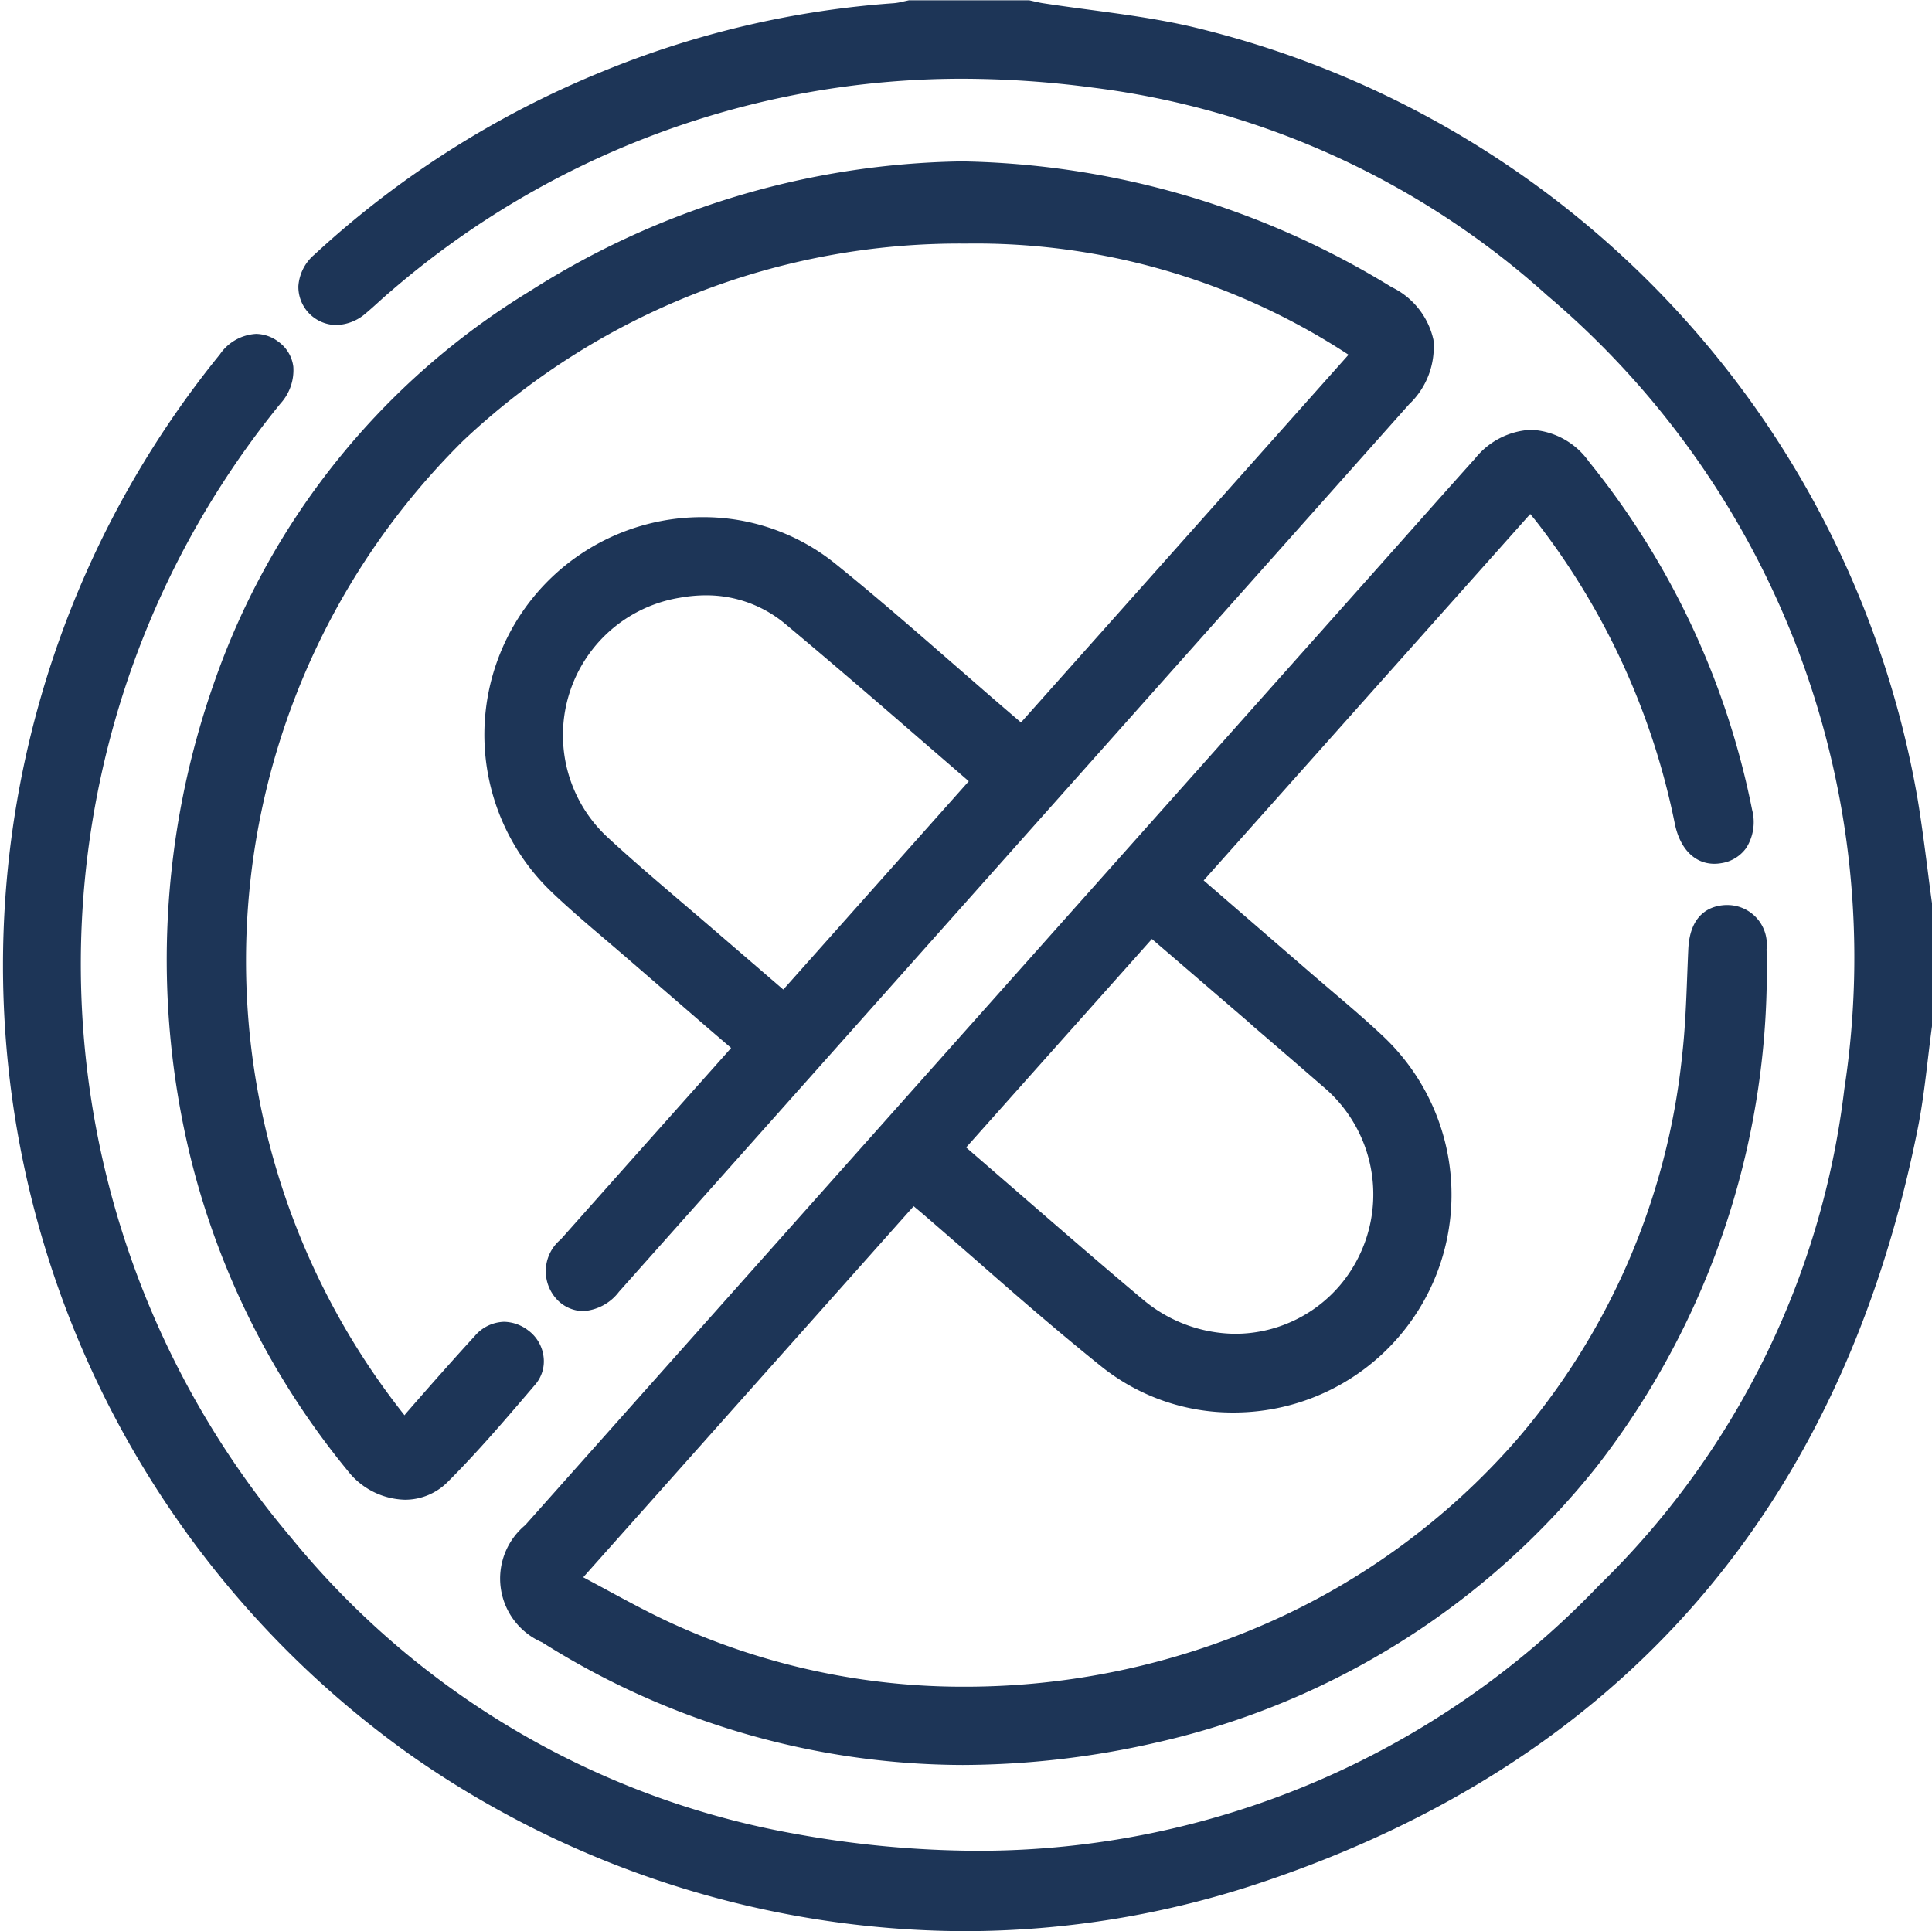
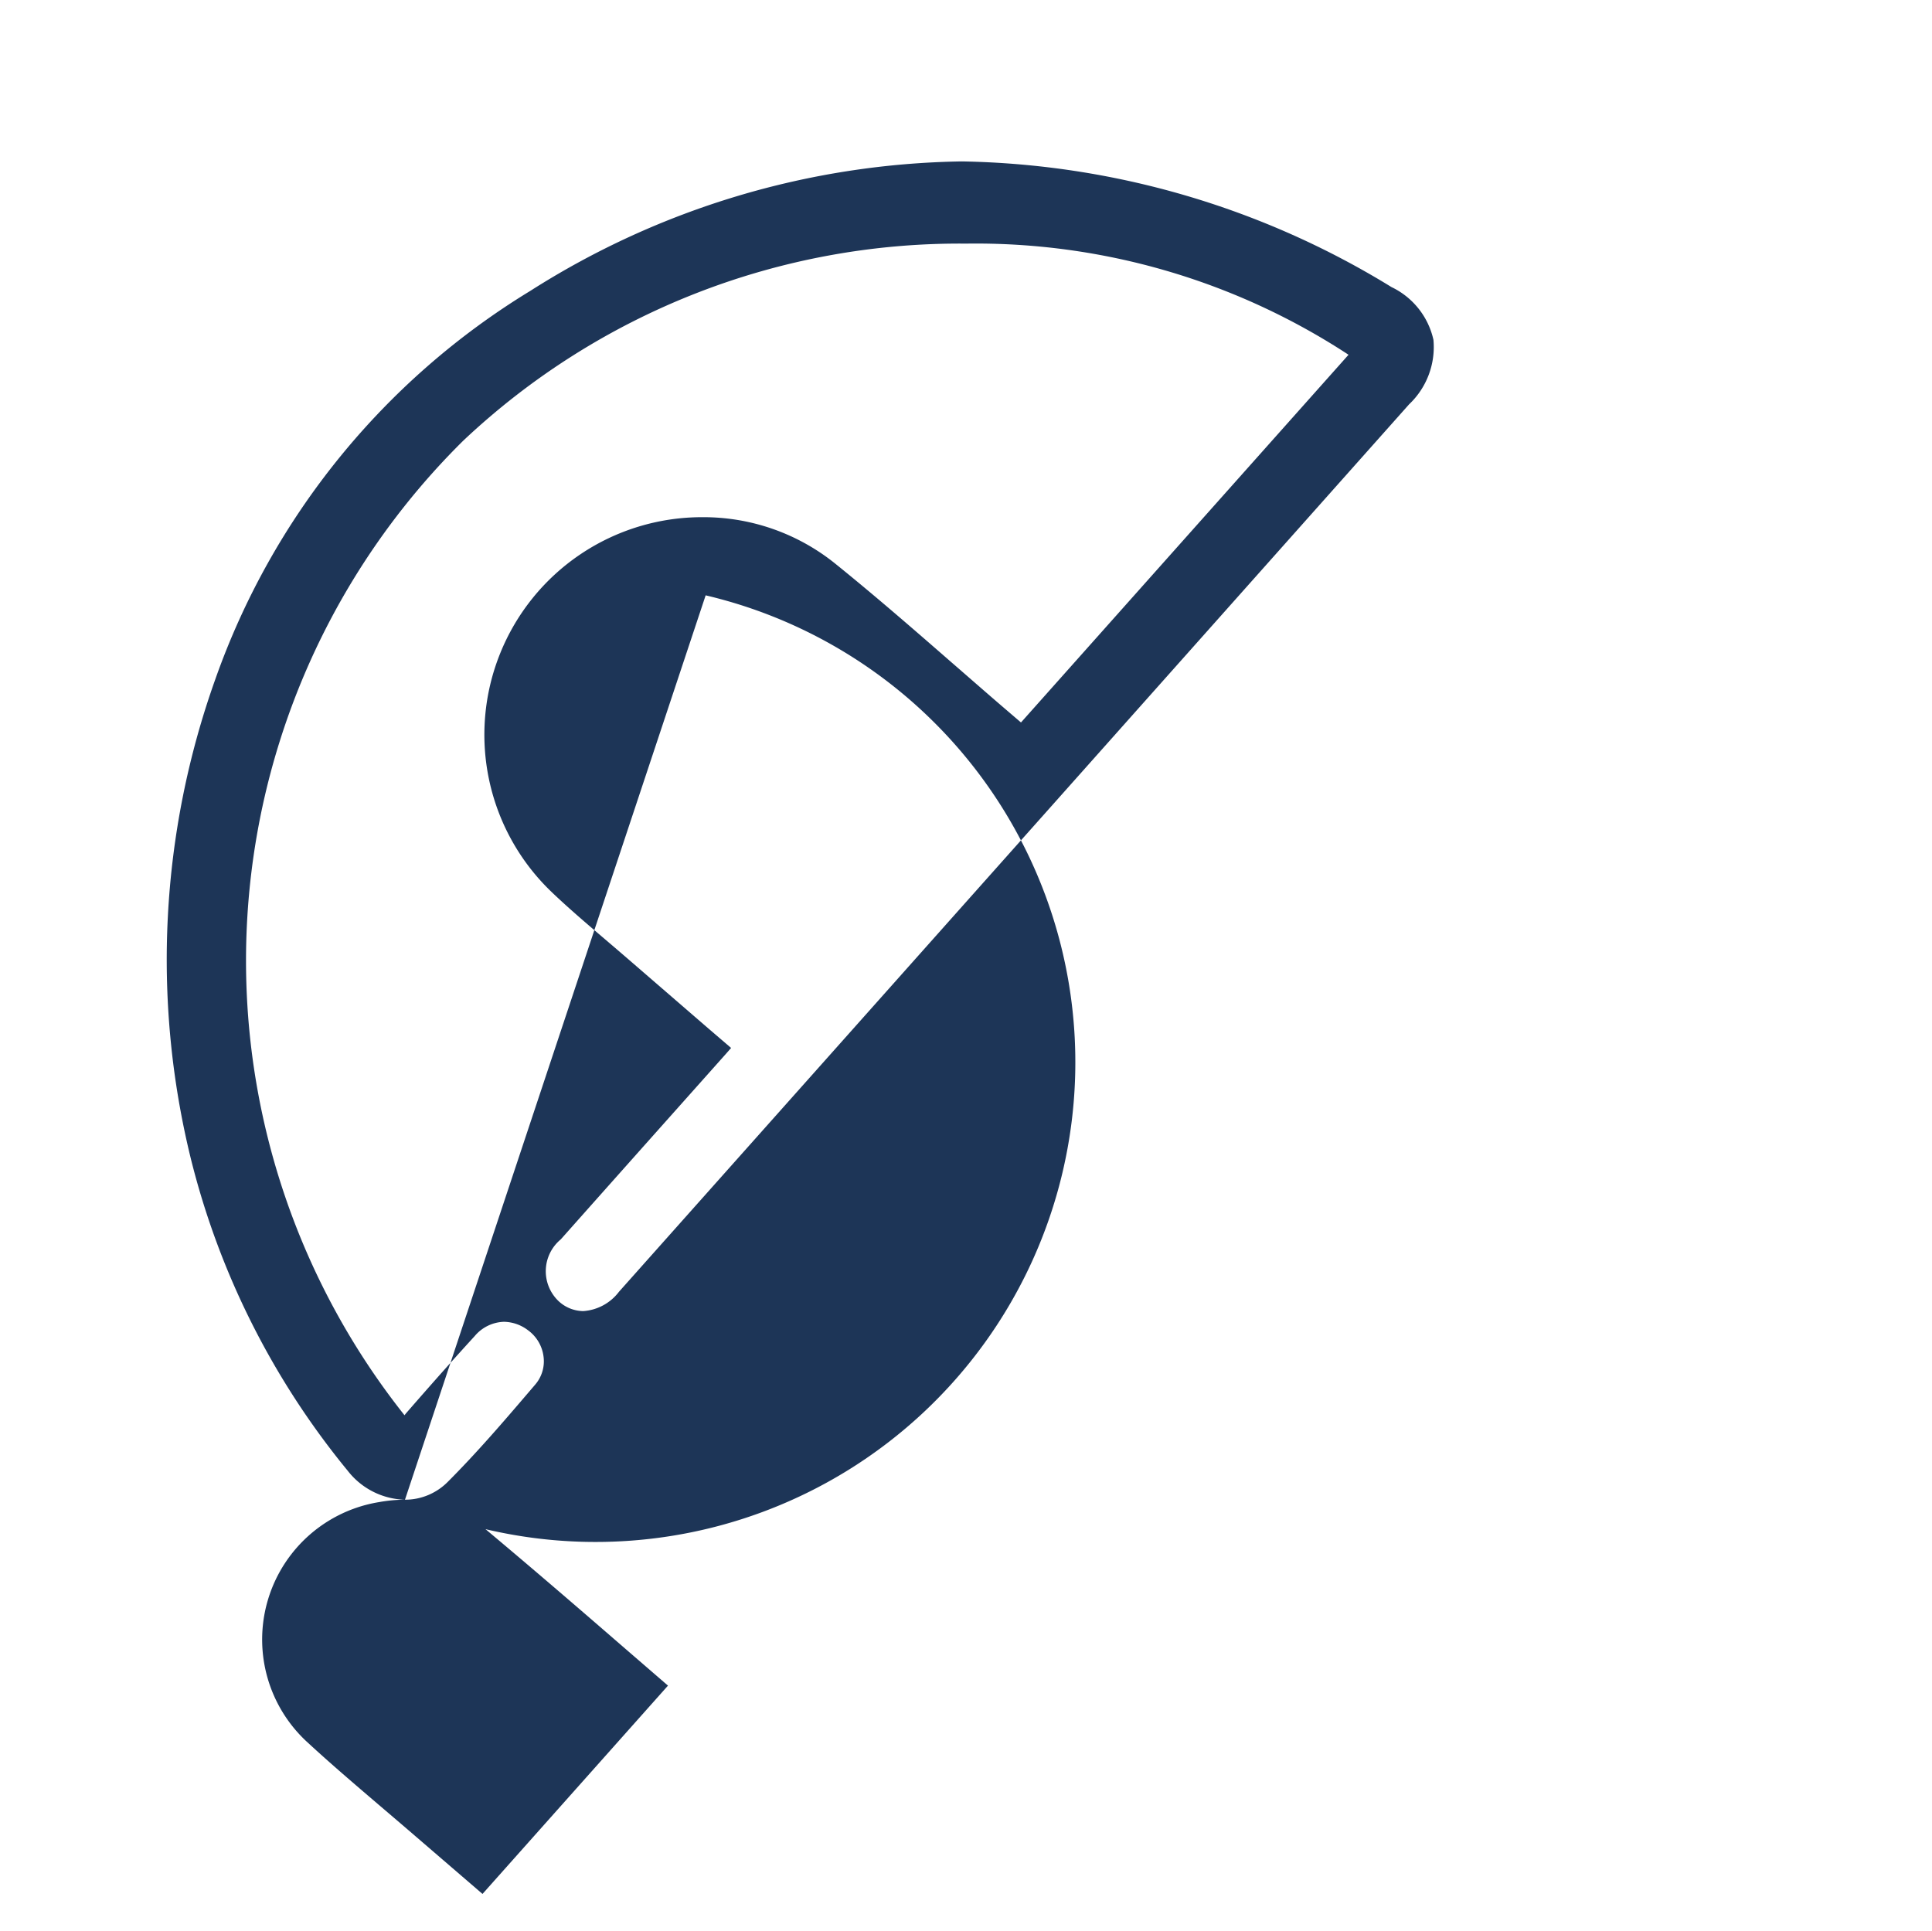
<svg xmlns="http://www.w3.org/2000/svg" width="34.311" height="34.3" viewBox="0 0 34.311 34.3">
  <g id="icon-allergies-type-2" transform="translate(-491.303 -323.461)">
-     <path id="Path_5523" data-name="Path 5523" d="M508.418,357.761a17.237,17.237,0,0,1-9.8-3.111,17.21,17.21,0,0,1-3.411-24.893.834.834,0,0,1,.642-.365.668.668,0,0,1,.4.14.643.643,0,0,1,.263.441.879.879,0,0,1-.227.655,15.756,15.756,0,0,0,.184,20.139,14.915,14.915,0,0,0,8.961,5.266,18.3,18.3,0,0,0,3.25.3A15.244,15.244,0,0,0,519.7,351.62a14.731,14.731,0,0,0,4.357-8.816,15.409,15.409,0,0,0-5.276-14.095,14.8,14.8,0,0,0-8.067-3.691,17.794,17.794,0,0,0-2.332-.158,15.519,15.519,0,0,0-10.137,3.773c-.074.062-.145.126-.22.194s-.148.134-.227.2a.824.824,0,0,1-.527.207.678.678,0,0,1-.669-.691.808.808,0,0,1,.285-.56,16.948,16.948,0,0,1,5.078-3.236,16.743,16.743,0,0,1,5.216-1.229,1.091,1.091,0,0,0,.166-.03l.1-.022.019,0h2.092l.021,0,.084.019c.056.013.108.025.159.033.278.043.563.081.839.118.587.079,1.193.16,1.782.295a17.088,17.088,0,0,1,12.914,13.713c.071.426.127.86.181,1.279.025.2.05.392.077.588l0,.013v2.144l0,.013c-.026.191-.049.388-.072.577-.049.415-.1.844-.185,1.263-1.35,6.73-5.265,11.229-11.638,13.37A16.606,16.606,0,0,1,508.418,357.761Z" transform="translate(0)" fill="#1d3557" />
-     <path id="Path_5524" data-name="Path 5524" d="M633.512,462.349a14.043,14.043,0,0,1-7.47-2.178,1.233,1.233,0,0,1-.3-2.082q5.826-6.546,11.654-13.089l3.675-4.127.471-.53c.35-.394.711-.8,1.07-1.2a1.354,1.354,0,0,1,.994-.508,1.333,1.333,0,0,1,1.024.563,14.237,14.237,0,0,1,2.9,6.185.861.861,0,0,1-.1.673.665.665,0,0,1-.453.277.719.719,0,0,1-.117.01c-.347,0-.607-.262-.7-.7a12.9,12.9,0,0,0-2.432-5.341c-.043-.056-.088-.111-.138-.171l-5.8,6.508.432.373,1.427,1.234c.13.113.262.225.393.337.319.271.648.551.958.845a3.868,3.868,0,0,1-2.679,6.661,3.723,3.723,0,0,1-2.357-.825c-.755-.606-1.5-1.253-2.212-1.878-.322-.281-.656-.572-.985-.855l-.127-.106-5.868,6.59.381.205c.426.231.829.449,1.249.639a12.441,12.441,0,0,0,5.171,1.1,13.33,13.33,0,0,0,5.341-1.127,12.628,12.628,0,0,0,4.427-3.249,12.408,12.408,0,0,0,2.945-6.822c.055-.474.074-.965.092-1.439.006-.153.012-.307.019-.46.03-.663.429-.777.664-.786h.032a.7.7,0,0,1,.694.785,14.361,14.361,0,0,1-3.018,9.19,13.886,13.886,0,0,1-7.82,4.9A15.591,15.591,0,0,1,633.512,462.349Zm.06-10.968.868.752c.775.672,1.506,1.307,2.264,1.943a2.578,2.578,0,0,0,1.65.615h0a2.448,2.448,0,0,0,1.861-.866,2.5,2.5,0,0,0-.315-3.534q-.609-.529-1.221-1.054l-.1-.09-1.376-1.183-.332-.285Z" transform="translate(-125.111 -107.54)" fill="#1d3557" />
-     <path id="Path_5525" data-name="Path 5525" d="M540.2,390.5a1.329,1.329,0,0,1-1.018-.516,14.082,14.082,0,0,1-2.788-5.554,14.81,14.81,0,0,1,.437-8.5,13.22,13.22,0,0,1,5.594-6.9,14.665,14.665,0,0,1,7.666-2.3,15.043,15.043,0,0,1,7.629,2.232,1.367,1.367,0,0,1,.745.937,1.4,1.4,0,0,1-.432,1.145q-6.519,7.326-13.042,14.65l-.99,1.112a.869.869,0,0,1-.636.344.652.652,0,0,1-.443-.183.734.734,0,0,1,.045-1.091q.955-1.075,1.912-2.149l1.013-1.137c.033-.037.065-.074.1-.114l-.4-.343-1.34-1.159q-.209-.181-.42-.361c-.342-.292-.7-.593-1.029-.908a3.864,3.864,0,0,1,2.678-6.656,3.728,3.728,0,0,1,2.359.824c.7.565,1.393,1.167,2.06,1.749.3.26.606.529.911.791l.329.282,5.817-6.531a12.073,12.073,0,0,0-6.792-1.974,12.846,12.846,0,0,0-8.93,3.5A12.986,12.986,0,0,0,540.192,389c.011-.015.022-.029.034-.043.484-.556.858-.976,1.212-1.363a.706.706,0,0,1,.521-.254.723.723,0,0,1,.422.147.682.682,0,0,1,.28.472.633.633,0,0,1-.147.495l-.1.117c-.463.542-.942,1.1-1.457,1.615A1.068,1.068,0,0,1,540.2,390.5Zm5.342-16.063a2.611,2.611,0,0,0-.457.042,2.473,2.473,0,0,0-1.267,4.274c.407.376.838.743,1.255,1.1q.269.229.536.458l.993.855.317.273,3.294-3.7-.835-.722c-.784-.68-1.6-1.383-2.406-2.057A2.183,2.183,0,0,0,545.54,374.437Z" transform="translate(-41.705 -40.402)" fill="#1d3557" />
+     <path id="Path_5525" data-name="Path 5525" d="M540.2,390.5a1.329,1.329,0,0,1-1.018-.516,14.082,14.082,0,0,1-2.788-5.554,14.81,14.81,0,0,1,.437-8.5,13.22,13.22,0,0,1,5.594-6.9,14.665,14.665,0,0,1,7.666-2.3,15.043,15.043,0,0,1,7.629,2.232,1.367,1.367,0,0,1,.745.937,1.4,1.4,0,0,1-.432,1.145q-6.519,7.326-13.042,14.65l-.99,1.112a.869.869,0,0,1-.636.344.652.652,0,0,1-.443-.183.734.734,0,0,1,.045-1.091q.955-1.075,1.912-2.149l1.013-1.137c.033-.037.065-.074.1-.114l-.4-.343-1.34-1.159q-.209-.181-.42-.361c-.342-.292-.7-.593-1.029-.908a3.864,3.864,0,0,1,2.678-6.656,3.728,3.728,0,0,1,2.359.824c.7.565,1.393,1.167,2.06,1.749.3.26.606.529.911.791l.329.282,5.817-6.531a12.073,12.073,0,0,0-6.792-1.974,12.846,12.846,0,0,0-8.93,3.5A12.986,12.986,0,0,0,540.192,389c.011-.015.022-.029.034-.043.484-.556.858-.976,1.212-1.363a.706.706,0,0,1,.521-.254.723.723,0,0,1,.422.147.682.682,0,0,1,.28.472.633.633,0,0,1-.147.495l-.1.117c-.463.542-.942,1.1-1.457,1.615A1.068,1.068,0,0,1,540.2,390.5Za2.611,2.611,0,0,0-.457.042,2.473,2.473,0,0,0-1.267,4.274c.407.376.838.743,1.255,1.1q.269.229.536.458l.993.855.317.273,3.294-3.7-.835-.722c-.784-.68-1.6-1.383-2.406-2.057A2.183,2.183,0,0,0,545.54,374.437Z" transform="translate(-41.705 -40.402)" fill="#1d3557" />
  </g>
</svg>